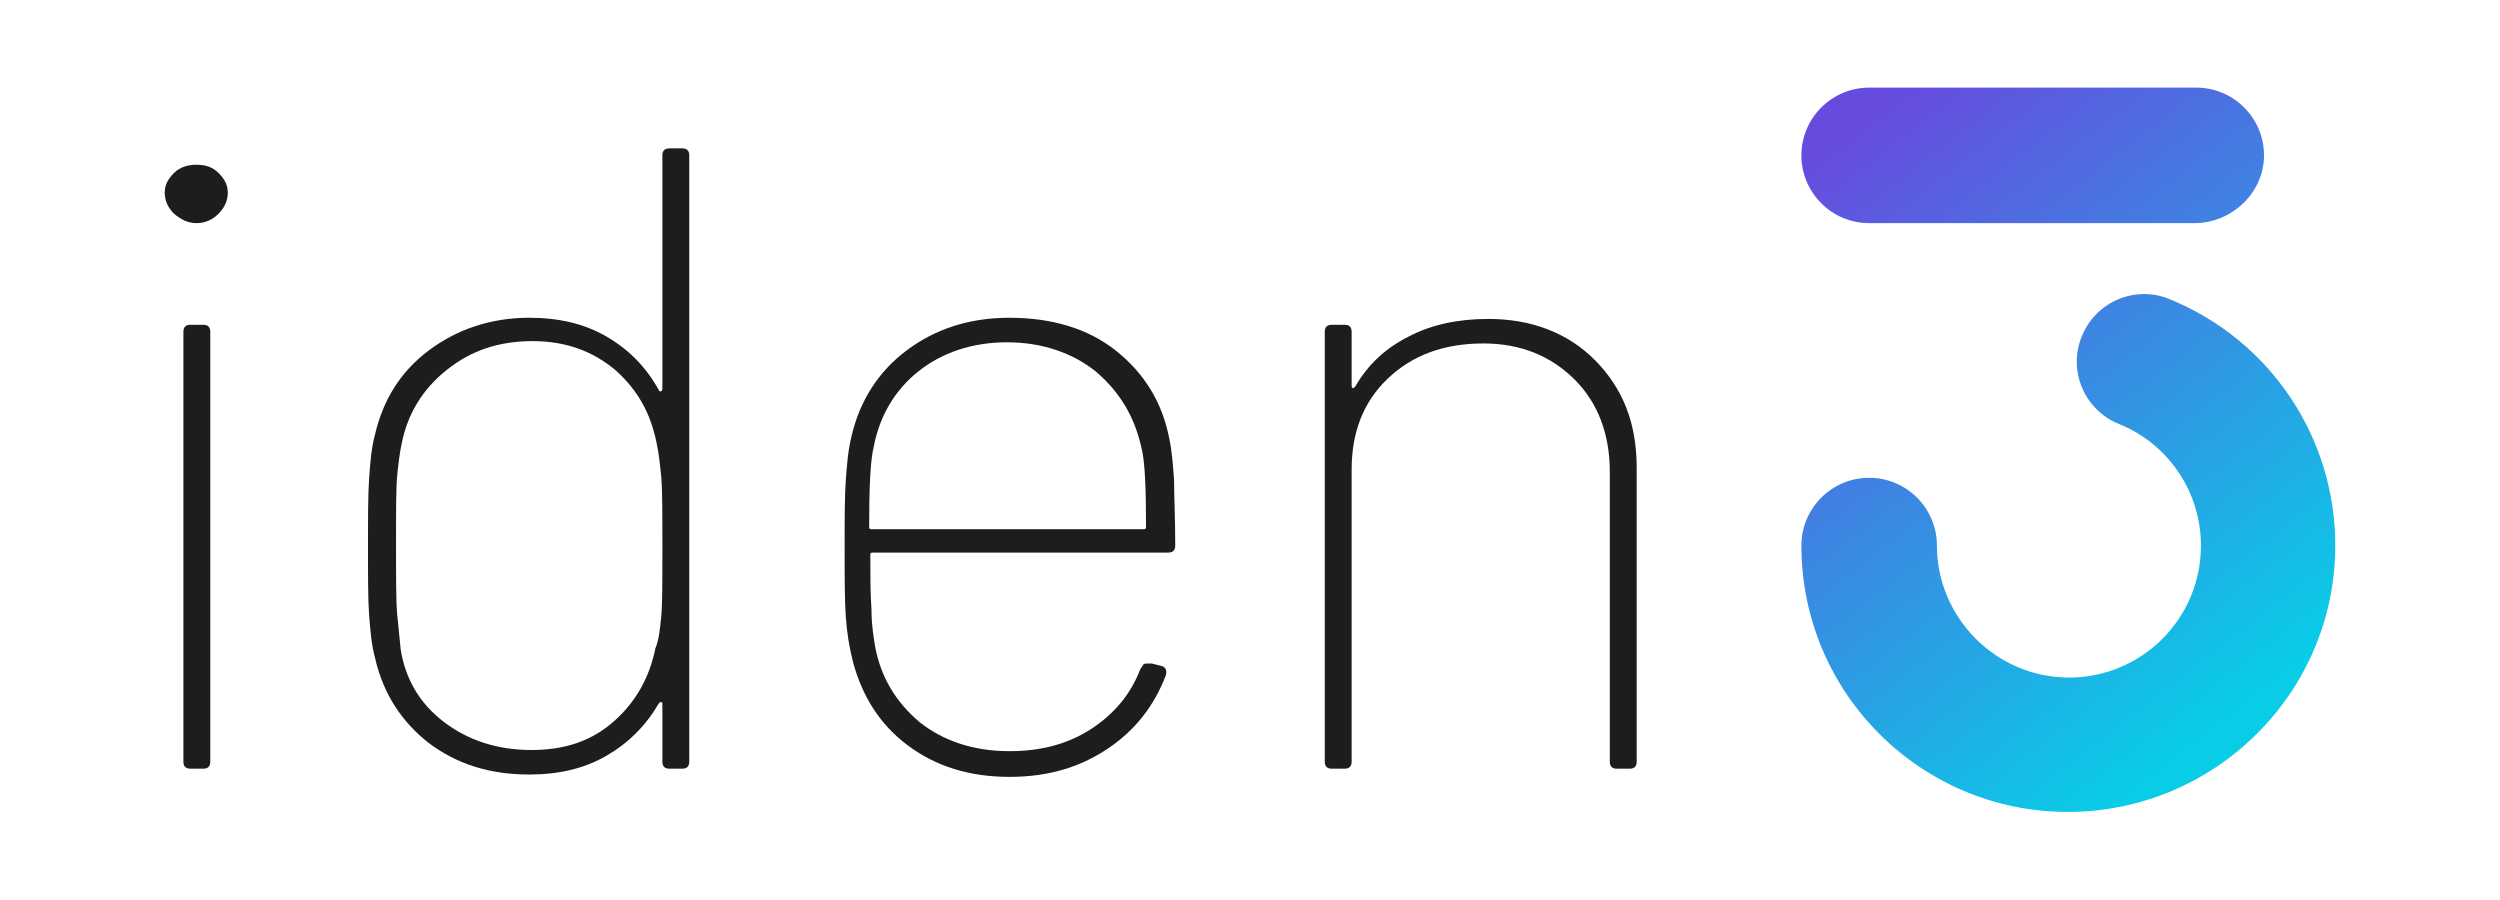
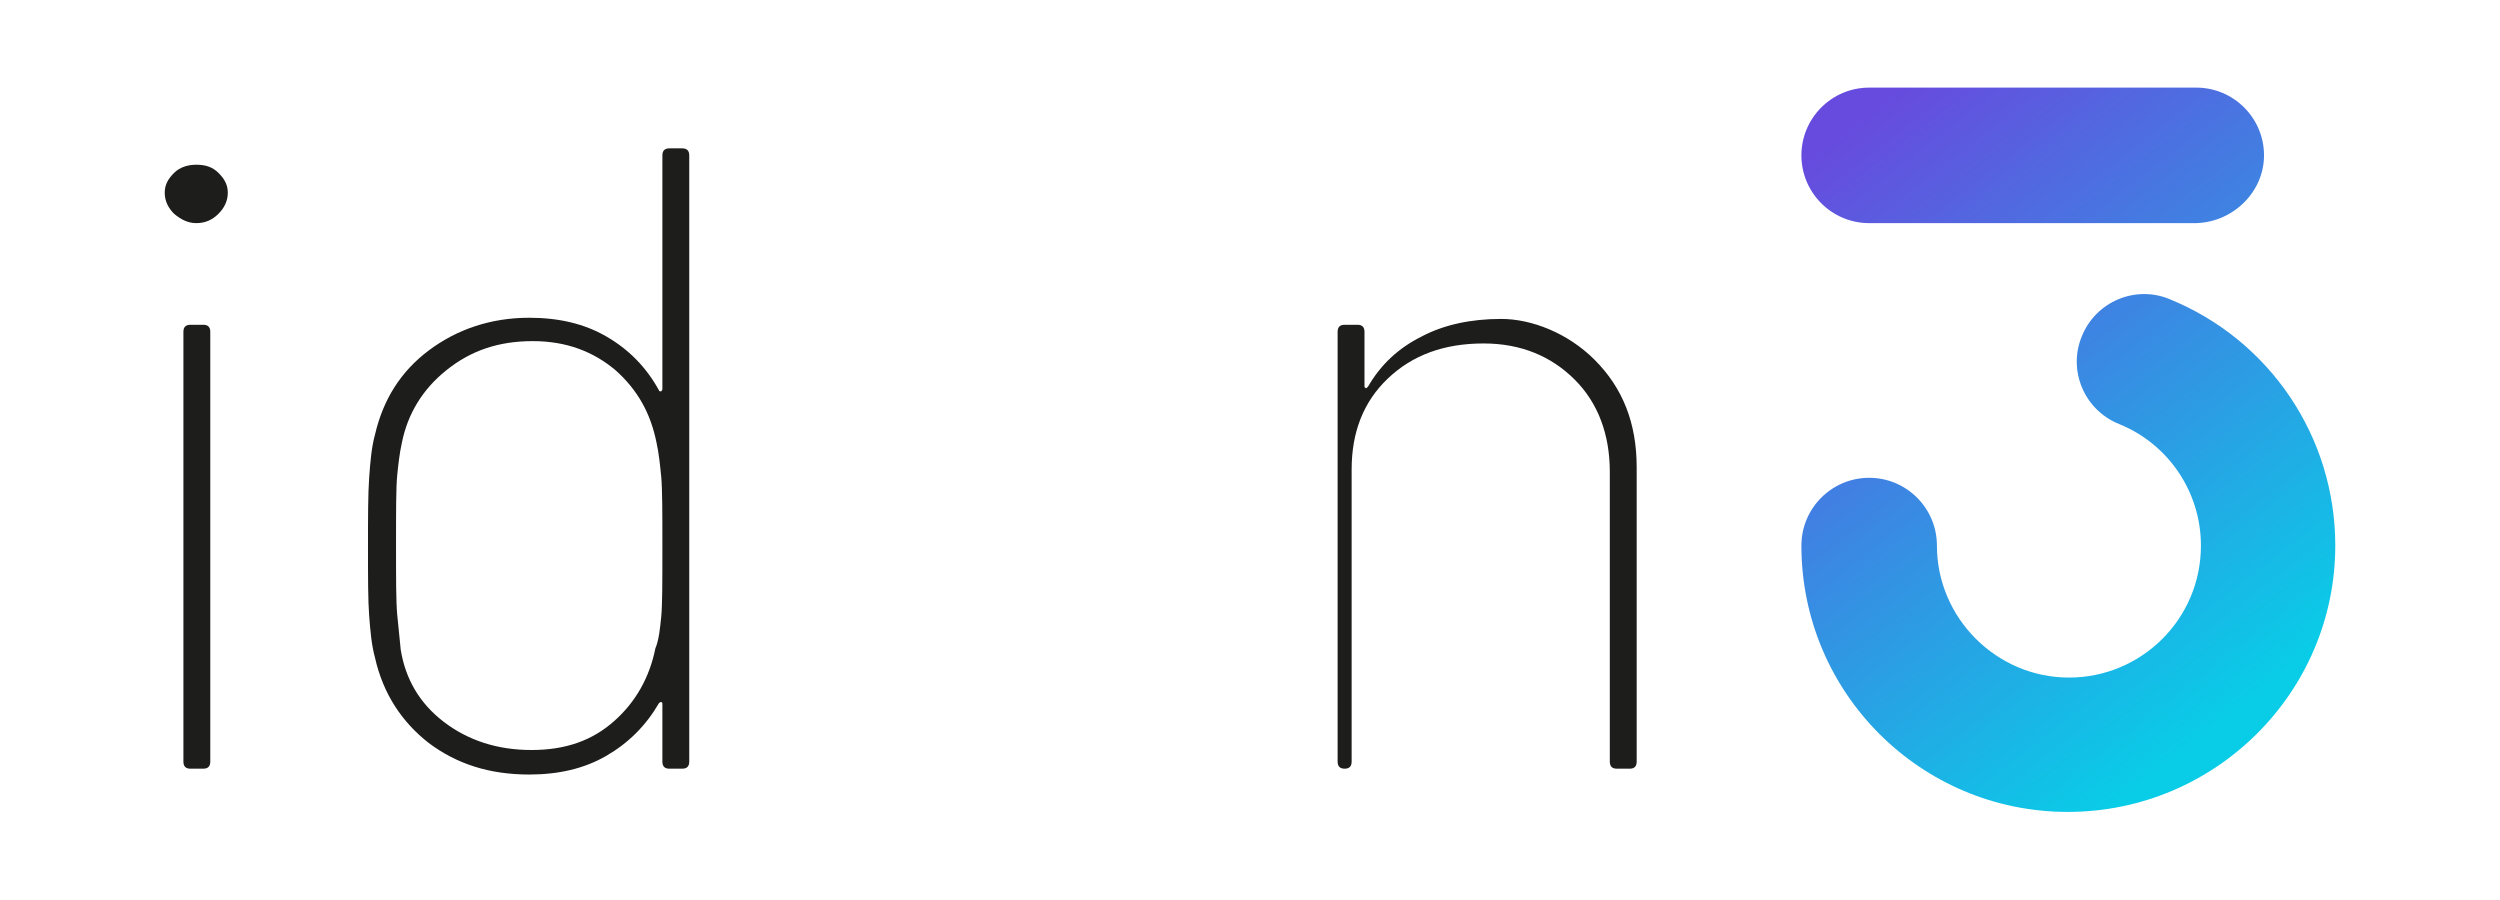
<svg xmlns="http://www.w3.org/2000/svg" version="1.1" id="grid" x="0px" y="0px" viewBox="0 0 214 77" style="enable-background:new 0 0 214 77;" xml:space="preserve">
  <style type="text/css">
          	.st0{fill:#674BDE;}
          	.st1{fill:#4D38A5;}
          	.st2{fill:#0799AC;}
          	.st3{fill:#187C80;}
          	.st4{fill:#09CDE7;}
          	.st5{filter:url(#Adobe_OpacityMaskFilter);}
          	.st6{fill:url(#SVGID_2_);}
          	.st7{opacity:0.23;mask:url(#SVGID_1_);fill:url(#SVGID_3_);}
          	.st8{fill:#C9F1F6;}
          	.st9{fill:#DCD6F4;}
          	.st10{clip-path:url(#SVGID_7_);fill:url(#SVGID_8_);}
          	.st11{filter:url(#Adobe_OpacityMaskFilter_1_);}
          	.st12{clip-path:url(#SVGID_7_);fill:url(#SVGID_10_);stroke:#1D1D1B;stroke-width:0.976;stroke-miterlimit:10;}
          	.st13{clip-path:url(#SVGID_7_);mask:url(#SVGID_9_);fill:url(#SVGID_11_);}
          	.st14{opacity:0.5;fill:#7F6A55;}
          	.st15{fill:#1D1D1B;}
          	.st16{fill:#7D6852;}
          	.st17{fill:#E03D3D;}
          	.st18{clip-path:url(#SVGID_13_);}
          	.st19{fill:none;}
          	.st20{fill:none;stroke:#09CDE7;stroke-width:20.419;stroke-linecap:round;stroke-miterlimit:10;}
          	.st21{fill:none;stroke:#674BDE;stroke-width:20.419;stroke-linecap:round;stroke-miterlimit:10;}
          	.st22{fill:#98E8F2;}
          	.st23{fill:#FFFFFF;}
          	.st24{fill:#3D3196;}
          	.st25{opacity:0.1;fill:#1D1D1B;}
          	.st26{opacity:0.1;}
          	.st27{fill:#373735;}
          	.st28{fill:none;stroke:#674BDE;stroke-width:1.078;stroke-linecap:round;stroke-miterlimit:10;}
          	.st29{fill:none;stroke:#674BDE;stroke-width:1.294;stroke-linecap:round;stroke-miterlimit:10;}
          	.st30{fill:none;stroke:#674BDE;stroke-width:1.071;stroke-linecap:round;stroke-miterlimit:10;}
          	.st31{opacity:0.2;fill:#1D1D1B;}
          	.st32{fill:#806FE4;}
          	.st33{fill:none;stroke:#FFFFFF;stroke-width:6.469;stroke-linecap:round;stroke-miterlimit:10;}
          	.st34{opacity:0.2;}
          	.st35{fill:#057780;}
          	.st36{fill:none;stroke:#9F8EE9;stroke-width:2.362;stroke-linecap:round;stroke-miterlimit:10;}
          	.st37{fill:none;stroke:#9F8EE9;stroke-width:2.362;stroke-linecap:round;stroke-miterlimit:10;stroke-dasharray:7.093,11.822;}
          	.st38{fill:#342672;}
          	.st39{fill:#1A1339;}
          	.st40{fill:#6BDFEF;}
          	.st41{fill:none;stroke:#674BDE;stroke-width:2.388;stroke-linecap:round;stroke-miterlimit:10;}
          	.st42{fill:#3A2A80;}
          	.st43{fill:url(#SVGID_14_);}
          	.st44{fill:url(#SVGID_15_);}
          	.st45{fill:url(#SVGID_16_);}
          	.st46{fill:#F0F0F0;}
          	.st47{opacity:0.5;}
          	.st48{opacity:0.25;fill:#1A1339;}
          	.st49{clip-path:url(#SVGID_18_);}
          	.st50{fill:none;stroke:#FFFFFF;stroke-width:1.149;stroke-linecap:round;stroke-miterlimit:10;}
          	.st51{fill:#056976;}
          	.st52{fill:#B1A4ED;}
          	.st53{fill:#3AD6EB;}
          	.st54{fill:none;stroke:#9F8EE9;stroke-width:1.73;stroke-linecap:round;stroke-miterlimit:10;stroke-dasharray:5.191,8.652;}
          	.st55{fill:url(#SVGID_19_);}
          	.st56{opacity:0.5;fill:#FFFFFF;}
          	.st57{fill:url(#SVGID_22_);}
          	.st58{fill:url(#SVGID_23_);}
          	.st59{fill:none;stroke:#674BDE;stroke-miterlimit:10;}
          	.st60{fill:url(#SVGID_24_);}
          	.st61{fill:url(#SVGID_29_);}
          	.st62{fill:url(#SVGID_30_);}
          	.st63{fill:url(#SVGID_33_);}
          	.st64{fill:url(#SVGID_34_);}
          	.st65{fill:url(#SVGID_35_);}
          	.st66{fill:url(#SVGID_42_);}
          	.st67{filter:url(#Adobe_OpacityMaskFilter_2_);}
          	.st68{fill:url(#SVGID_44_);stroke:#1D1D1B;stroke-width:0.976;stroke-miterlimit:10;}
          	.st69{mask:url(#SVGID_43_);fill:url(#SVGID_45_);}
          	.st70{fill:url(#SVGID_46_);}
          	.st71{fill:url(#SVGID_47_);}
          	.st72{clip-path:url(#SVGID_49_);}
          	.st73{fill:none;stroke:#674BDE;stroke-width:3;stroke-miterlimit:10;}
          	.st74{fill:none;stroke:#674BDE;stroke-width:0.809;stroke-linecap:round;stroke-miterlimit:10;}
          	.st75{fill:none;stroke:#674BDE;stroke-width:0.971;stroke-linecap:round;stroke-miterlimit:10;}
          	.st76{fill:none;stroke:#674BDE;stroke-width:0.803;stroke-linecap:round;stroke-miterlimit:10;}
          	.st77{fill:none;stroke:#FFFFFF;stroke-width:4.854;stroke-linecap:round;stroke-miterlimit:10;}
          	.st78{fill:none;stroke:#9F8EE9;stroke-width:1.718;stroke-linecap:round;stroke-miterlimit:10;}
          	.st79{fill:none;stroke:#9F8EE9;stroke-width:1.718;stroke-linecap:round;stroke-miterlimit:10;stroke-dasharray:5.16,8.6;}
          	.st80{fill:none;stroke:#674BDE;stroke-width:1.737;stroke-linecap:round;stroke-miterlimit:10;}
          	.st81{fill:none;stroke:#BDB2EF;stroke-miterlimit:10;}
          	.st82{fill:none;stroke:#9F8EE9;stroke-width:1.206;stroke-linecap:round;stroke-miterlimit:10;stroke-dasharray:3.617,6.028;}
          	.st83{fill:url(#SVGID_50_);}
          	.st84{fill:url(#SVGID_51_);}
          	.st85{clip-path:url(#SVGID_53_);}
          	.st86{fill:none;stroke:#FFFFFF;stroke-width:3;stroke-miterlimit:10;}
          	.st87{fill:#E3DEF6;}
          	.st88{fill:url(#SVGID_54_);}
          	.st89{opacity:0.56;fill:url(#SVGID_55_);}
          	.st90{opacity:0.56;fill:url(#SVGID_56_);}
          	.st91{opacity:0.56;fill:url(#SVGID_57_);}
          	.st92{opacity:0.56;fill:url(#SVGID_64_);}
          	.st93{opacity:0.56;fill:url(#SVGID_65_);}
          	.st94{opacity:0.56;fill:url(#SVGID_66_);}
          	.st95{fill:#E7E7E7;}
          	.st96{fill:url(#SVGID_67_);}
          	.st97{fill:url(#SVGID_68_);}
          	.st98{fill:none;stroke:#FFFFFF;stroke-miterlimit:10;}
          	.st99{fill:none;stroke:#C1C1C0;stroke-miterlimit:10;}
          	.st100{fill:none;stroke:#09CDE7;stroke-miterlimit:10;}
          	.st101{fill:url(#SVGID_85_);}
          	.st102{clip-path:url(#SVGID_101_);}
          	.st103{fill:url(#SVGID_102_);}
          	.st104{filter:url(#Adobe_OpacityMaskFilter_3_);}
          	.st105{fill:url(#SVGID_104_);stroke:#1D1D1B;stroke-width:0.566;stroke-miterlimit:10;}
          	.st106{mask:url(#SVGID_103_);fill:url(#SVGID_105_);}
          	.st107{fill:url(#SVGID_106_);}
          	.st108{fill:url(#SVGID_107_);}
          	.st109{clip-path:url(#SVGID_109_);}
          	.st110{fill:none;stroke:#FFFFFF;stroke-width:0.666;stroke-linecap:round;stroke-miterlimit:10;}
          	.st111{fill:url(#SVGID_110_);}
          	.st112{clip-path:url(#SVGID_126_);}
          	.st113{fill:none;stroke:#674BDE;stroke-width:0.469;stroke-linecap:round;stroke-miterlimit:10;}
          	.st114{fill:none;stroke:#674BDE;stroke-width:0.563;stroke-linecap:round;stroke-miterlimit:10;}
          	.st115{fill:none;stroke:#674BDE;stroke-width:0.466;stroke-linecap:round;stroke-miterlimit:10;}
          	.st116{fill:none;stroke:#FFFFFF;stroke-width:2.814;stroke-linecap:round;stroke-miterlimit:10;}
          	.st117{fill:none;stroke:#BDB2EF;stroke-width:0.58;stroke-miterlimit:10;}
          	.st118{fill:none;stroke:#9F8EE9;stroke-width:0.699;stroke-linecap:round;stroke-miterlimit:10;stroke-dasharray:2.097,3.495;}
          	.st119{clip-path:url(#SVGID_142_);}
          	.st120{fill:url(#SVGID_143_);}
          	.st121{fill:url(#SVGID_144_);}
          	.st122{clip-path:url(#SVGID_146_);}
          	.st123{fill:none;stroke:#FFFFFF;stroke-width:1.739;stroke-miterlimit:10;}
          	.st124{fill:#D5D6D9;}
          	.st125{fill:#F7F7F7;}
          	.st126{fill:url(#SVGID_147_);}
          	.st127{fill:#BCBCBC;}
          	.st128{fill:url(#SVGID_148_);}
          	.st129{fill:#3C3E42;}
          	.st130{filter:url(#Adobe_OpacityMaskFilter_4_);}
          	.st131{clip-path:url(#SVGID_150_);fill:url(#SVGID_152_);stroke:#1D1D1B;stroke-width:0.433;stroke-miterlimit:10;}
          	.st132{clip-path:url(#SVGID_150_);mask:url(#SVGID_151_);fill:url(#SVGID_153_);}
          	.st133{fill:url(#SVGID_154_);}
          	.st134{fill:url(#SVGID_155_);}
          	.st135{fill:url(#SVGID_156_);}
          	.st136{clip-path:url(#SVGID_158_);}
          	.st137{fill:none;stroke:#FFFFFF;stroke-width:0.384;stroke-linecap:round;stroke-miterlimit:10;}
          	.st138{fill:url(#SVGID_159_);}
          	.st139{fill:none;stroke:#674BDE;stroke-width:0.371;stroke-linecap:round;stroke-miterlimit:10;}
          	.st140{fill:none;stroke:#674BDE;stroke-width:0.445;stroke-linecap:round;stroke-miterlimit:10;}
          	.st141{fill:none;stroke:#674BDE;stroke-width:0.369;stroke-linecap:round;stroke-miterlimit:10;}
          	.st142{fill:none;stroke:#FFFFFF;stroke-width:2.227;stroke-linecap:round;stroke-miterlimit:10;}
          	.st143{fill:none;stroke:#BDB2EF;stroke-width:0.471;stroke-miterlimit:10;}
          	.st144{clip-path:url(#SVGID_161_);}
          	.st145{fill:none;stroke:#9F8EE9;stroke-width:0.528;stroke-linecap:round;stroke-miterlimit:10;stroke-dasharray:1.583,2.638;}
          	.st146{fill:url(#SVGID_162_);}
          	.st147{fill:none;stroke:#FFFFFF;stroke-width:1.617;stroke-miterlimit:10;}
          	.st148{clip-path:url(#SVGID_164_);}
          	.st149{fill:#382A87;}
          	.st150{fill:#0A5454;}
          	.st151{fill:url(#SVGID_165_);}
          </style>
  <g>
    <g>
      <g>
        <g>
          <path class="st15" d="M14.9,18.3c-0.5-0.5-0.8-1.1-0.8-1.8c0-0.7,0.3-1.2,0.8-1.7c0.5-0.5,1.2-0.7,1.9-0.7                c0.8,0,1.4,0.2,1.9,0.7c0.5,0.5,0.8,1,0.8,1.7c0,0.7-0.3,1.3-0.8,1.8c-0.5,0.5-1.1,0.8-1.9,0.8C16.1,19.1,15.5,18.8,14.9,18.3z                 M15.7,65.2V28.4c0-0.4,0.2-0.6,0.6-0.6h1.1c0.4,0,0.6,0.2,0.6,0.6v36.8c0,0.4-0.2,0.6-0.6,0.6h-1.1                C15.9,65.8,15.7,65.6,15.7,65.2z" />
        </g>
        <g>
          <path class="st15" d="M57.3,12.7h1.1c0.4,0,0.6,0.2,0.6,0.6v51.9c0,0.4-0.2,0.6-0.6,0.6h-1.1c-0.4,0-0.6-0.2-0.6-0.6v-4.9                c0-0.1,0-0.2-0.1-0.2c-0.1,0-0.1,0-0.2,0.1c-1.1,1.9-2.6,3.4-4.5,4.5c-1.9,1.1-4.1,1.6-6.6,1.6c-3.4,0-6.2-0.9-8.6-2.7                c-2.3-1.8-3.9-4.2-4.6-7.3c-0.3-1.1-0.4-2.3-0.5-3.6c-0.1-1.3-0.1-3.3-0.1-5.8c0-2.6,0-4.6,0.1-6c0.1-1.4,0.2-2.6,0.5-3.7                c0.7-3,2.2-5.4,4.6-7.2c2.4-1.8,5.3-2.8,8.6-2.8c2.5,0,4.7,0.5,6.6,1.6c1.9,1.1,3.4,2.6,4.5,4.6c0,0.1,0.1,0.1,0.2,0.1                c0,0,0.1-0.1,0.1-0.2v-20C56.7,12.9,56.9,12.7,57.3,12.7z M56.6,52.8c0.1-1,0.1-3,0.1-6c0-2.9,0-4.9-0.1-6c-0.1-1-0.2-2-0.4-2.9                c-0.5-2.5-1.6-4.5-3.5-6.2c-1.9-1.6-4.2-2.5-7.1-2.5c-2.9,0-5.3,0.8-7.4,2.5c-2,1.6-3.3,3.7-3.8,6.2c-0.2,0.9-0.3,1.8-0.4,2.8                c-0.1,1-0.1,3-0.1,6c0,2.9,0,4.8,0.1,5.9c0.1,1,0.2,2,0.3,3c0.4,2.5,1.6,4.6,3.7,6.2c2.1,1.6,4.6,2.4,7.5,2.4                c2.9,0,5.2-0.8,7.1-2.5c1.8-1.6,3-3.7,3.5-6.2C56.4,54.8,56.5,53.8,56.6,52.8z" />
        </g>
        <g>
-           <path class="st15" d="M93.4,62.4c2-1.3,3.4-3,4.2-5.1l0.2-0.3c0.1-0.2,0.2-0.2,0.4-0.2h0.4l0.8,0.2c0.4,0.1,0.5,0.4,0.4,0.8                c-1,2.6-2.6,4.7-5,6.3c-2.4,1.6-5.1,2.4-8.4,2.4c-3.4,0-6.3-0.9-8.7-2.7c-2.4-1.8-3.9-4.2-4.7-7.2c-0.3-1.2-0.5-2.4-0.6-3.8                c-0.1-1.4-0.1-3.4-0.1-6c0-2.4,0-4.3,0.1-5.7c0.1-1.4,0.2-2.6,0.5-3.8c0.7-3,2.3-5.5,4.7-7.3c2.4-1.8,5.3-2.8,8.8-2.8                c3.6,0,6.7,0.9,9.1,2.8c2.4,1.9,4,4.4,4.6,7.6c0.2,0.9,0.3,2.1,0.4,3.5c0,1.4,0.1,3.2,0.1,5.6c0,0.4-0.2,0.6-0.6,0.6H74.7                c-0.2,0-0.2,0.1-0.2,0.2c0,1.8,0,3.3,0.1,4.7c0,1.4,0.2,2.4,0.3,3.1c0.5,2.7,1.8,4.8,3.8,6.5c2,1.6,4.6,2.5,7.7,2.5                C89.1,64.3,91.4,63.7,93.4,62.4z M78.6,31.8c-2,1.6-3.3,3.8-3.8,6.4c-0.3,1.2-0.4,3.5-0.4,6.9c0,0.2,0.1,0.2,0.2,0.2h23.3                c0.2,0,0.2-0.1,0.2-0.2c0-3.4-0.1-5.7-0.4-6.8c-0.6-2.7-1.9-4.8-3.9-6.5c-2-1.6-4.6-2.5-7.6-2.5C83.2,29.3,80.6,30.2,78.6,31.8z                " />
-         </g>
+           </g>
        <g>
-           <path class="st15" d="M136.5,30.8c2.4,2.4,3.6,5.4,3.6,9.2v25.2c0,0.4-0.2,0.6-0.6,0.6h-1.1c-0.4,0-0.6-0.2-0.6-0.6V40.4                c0-3.2-1-5.9-3-7.9c-2-2-4.6-3.1-7.8-3.1c-3.4,0-6.1,1-8.2,3c-2.1,2-3.1,4.6-3.1,7.8v25c0,0.4-0.2,0.6-0.6,0.6H114                c-0.4,0-0.6-0.2-0.6-0.6V28.4c0-0.4,0.2-0.6,0.6-0.6h1.1c0.4,0,0.6,0.2,0.6,0.6V33c0,0.1,0,0.2,0.1,0.2c0,0.1,0.1,0,0.2-0.1                c1.1-1.9,2.6-3.3,4.6-4.3c1.9-1,4.2-1.5,6.8-1.5C131.1,27.3,134.2,28.5,136.5,30.8z" />
+           <path class="st15" d="M136.5,30.8c2.4,2.4,3.6,5.4,3.6,9.2v25.2c0,0.4-0.2,0.6-0.6,0.6h-1.1c-0.4,0-0.6-0.2-0.6-0.6V40.4                c0-3.2-1-5.9-3-7.9c-2-2-4.6-3.1-7.8-3.1c-3.4,0-6.1,1-8.2,3c-2.1,2-3.1,4.6-3.1,7.8v25c0,0.4-0.2,0.6-0.6,0.6c-0.4,0-0.6-0.2-0.6-0.6V28.4c0-0.4,0.2-0.6,0.6-0.6h1.1c0.4,0,0.6,0.2,0.6,0.6V33c0,0.1,0,0.2,0.1,0.2c0,0.1,0.1,0,0.2-0.1                c1.1-1.9,2.6-3.3,4.6-4.3c1.9-1,4.2-1.5,6.8-1.5C131.1,27.3,134.2,28.5,136.5,30.8z" />
        </g>
      </g>
    </g>
    <linearGradient id="SVGID_1_" gradientUnits="userSpaceOnUse" x1="194.234" y1="58.916" x2="157.404" y2="11.568">
      <stop offset="0" style="stop-color:#09CDE7" />
      <stop offset="1" style="stop-color:#674BDE" />
    </linearGradient>
    <path style="fill:url(#SVGID_1_);" d="M177,69.5c-12.6,0-22.8-10.2-22.8-22.8c0-3.2,2.6-5.8,5.8-5.8c3.2,0,5.8,2.6,5.8,5.8             c0,6.2,5.1,11.3,11.3,11.3s11.3-5,11.3-11.3c0-4.6-2.8-8.7-7-10.4c-3-1.2-4.4-4.6-3.2-7.5c1.2-3,4.6-4.4,7.5-3.2             c8.6,3.5,14.2,11.8,14.2,21.1C199.9,59.3,189.6,69.5,177,69.5z M193.8,13.3c0-3.2-2.6-5.8-5.8-5.8h-28c-3.2,0-5.8,2.6-5.8,5.8             s2.6,5.8,5.8,5.8h28C191.2,19,193.8,16.4,193.8,13.3z" />
  </g>
</svg>